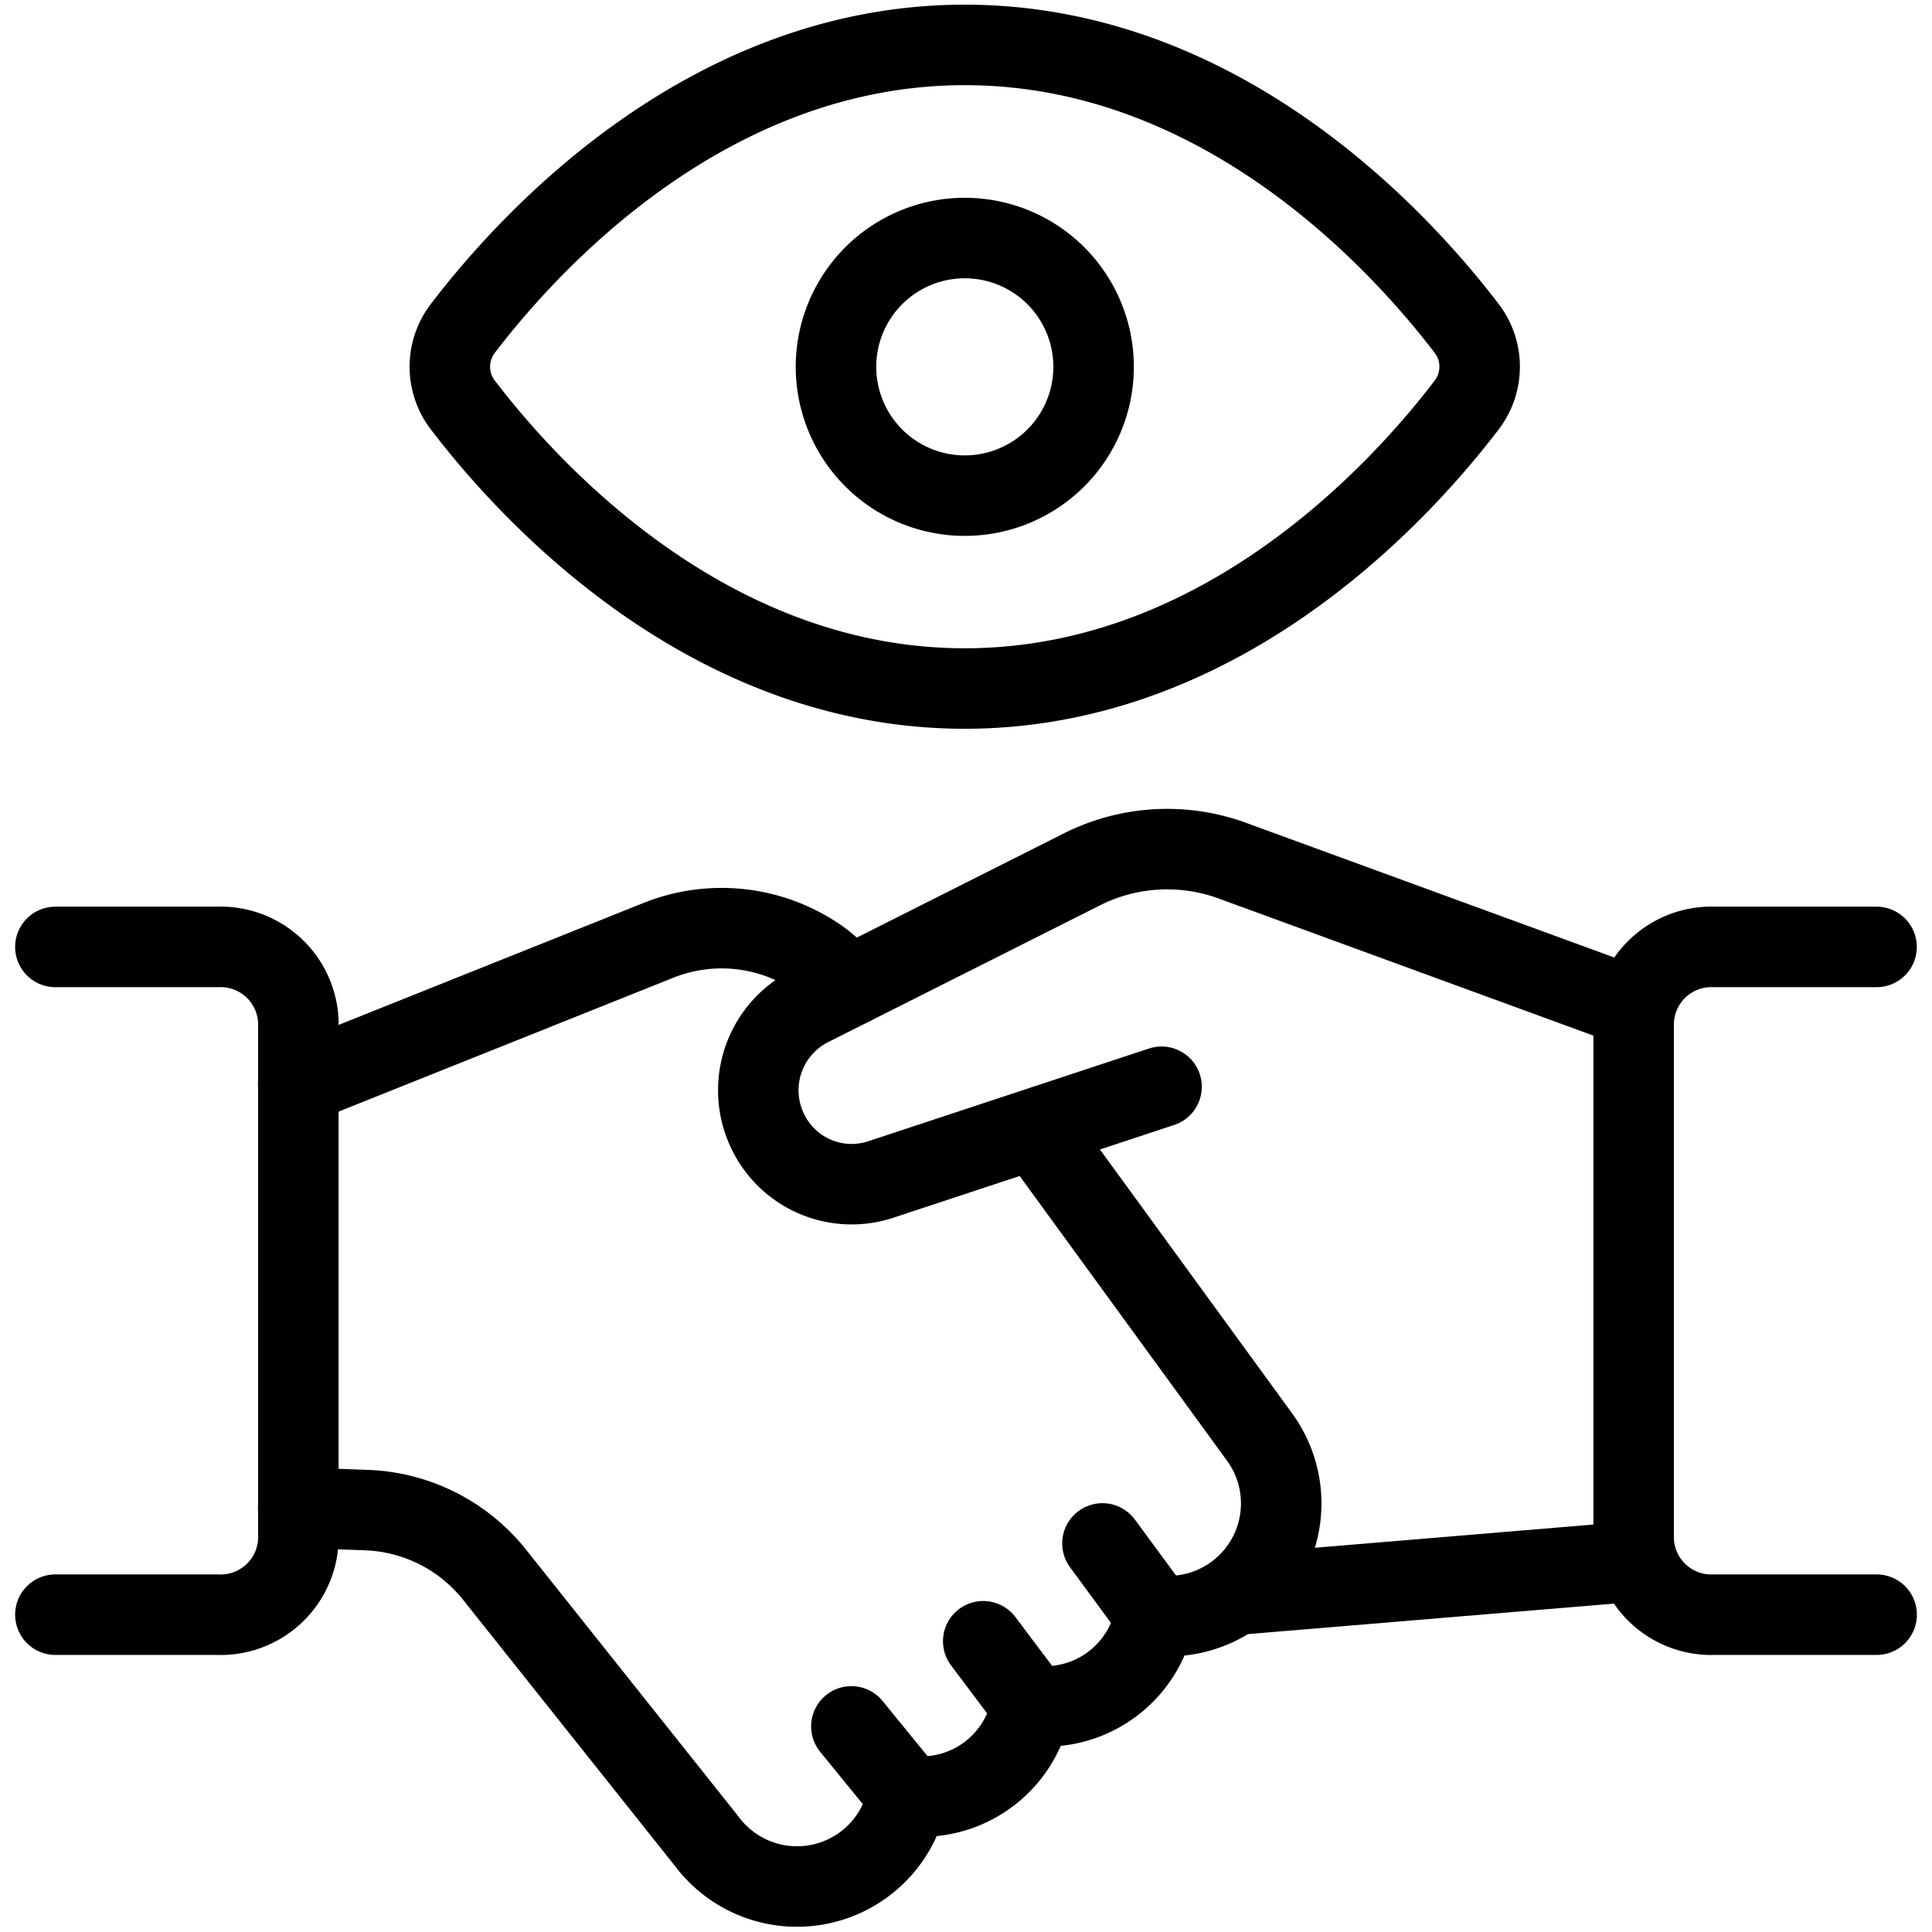
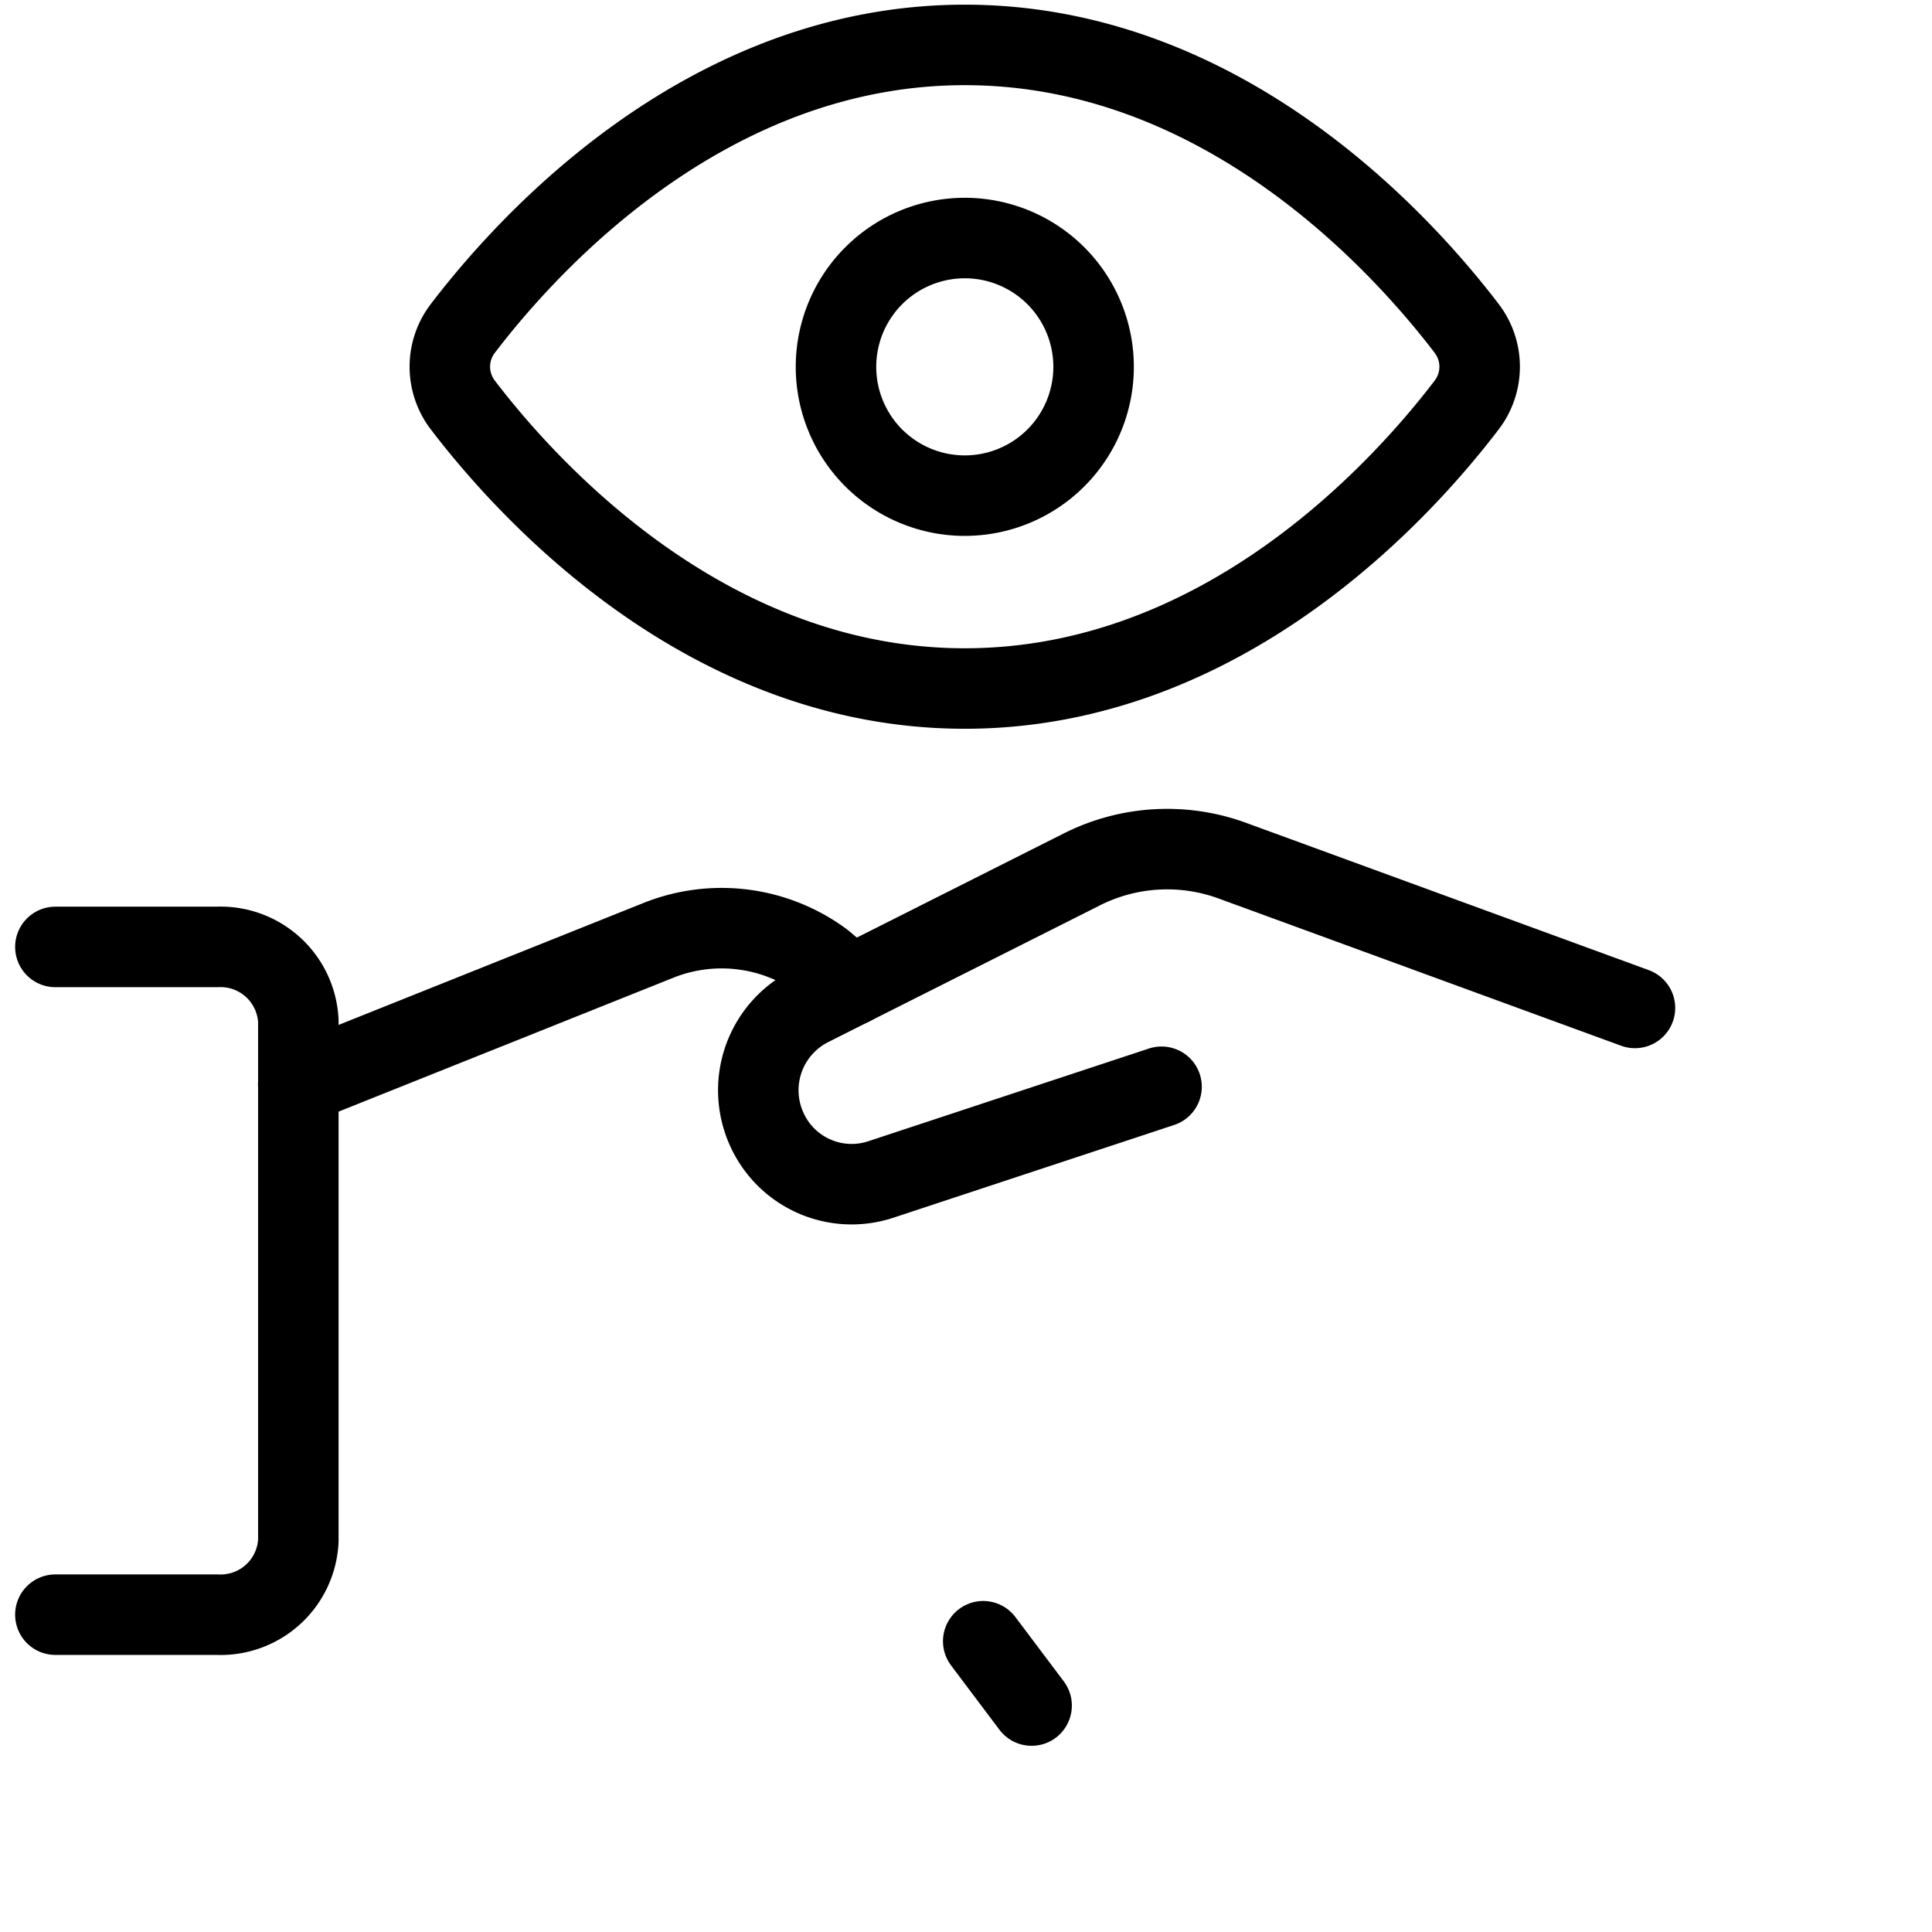
<svg xmlns="http://www.w3.org/2000/svg" viewBox="0 0 24 24">
  <g transform="matrix(1,0,0,1,0,0)">
    <defs>
      <style>.a{fill:none;stroke:#000000;stroke-linecap:round;stroke-linejoin:round;}</style>
    </defs>
    <path class="a" d="M18.219,4.079a.783.783,0,0,1,0,.953c-.809,1.061-3.031,3.521-6.234,3.521S6.559,6.092,5.75,5.032a.782.782,0,0,1,0-.953C6.559,3.019,8.781.558,11.985.558S17.41,3.019,18.219,4.079Z" />
    <path class="a" d="M11.985,2.957a1.6,1.6,0,1,1-1.6,1.6,1.6,1.6,0,0,1,1.6-1.6" />
-     <line class="a" x1="20.335" y1="19.395" x2="15.343" y2="19.811" />
    <path class="a" d="M14.429,13.5l-3.487,1.152a1.156,1.156,0,0,1-1.413-.615,1.17,1.17,0,0,1,.532-1.537l3.378-1.7a2.356,2.356,0,0,1,1.871-.108l5,1.829" />
    <path class="a" d="M10.576,12.241l-.36-.3a2.112,2.112,0,0,0-2.036-.26l-4.475,1.79" />
    <path class="a" d="M.688,11.763H2.7a.967.967,0,0,1,1.006.922v6.452a.966.966,0,0,1-1.006.921H.688" />
-     <path class="a" d="M23.312,20.058H21.3a.966.966,0,0,1-1.006-.921V12.685a.967.967,0,0,1,1.006-.922h2.011" />
-     <path class="a" d="M13.048,14.283l2.6,3.57a1.4,1.4,0,0,1-1.3,2.213,1.388,1.388,0,0,1-1.537,1.121,1.386,1.386,0,0,1-1.537,1.12,1.4,1.4,0,0,1-2.5.559L6.151,19.571a2.131,2.131,0,0,0-1.6-.812l-.846-.031" />
-     <line class="a" x1="11.278" y1="22.307" x2="10.576" y2="21.446" />
    <line class="a" x1="12.815" y1="21.187" x2="12.214" y2="20.388" />
-     <line class="a" x1="14.352" y1="20.066" x2="13.695" y2="19.173" />
  </g>
</svg>